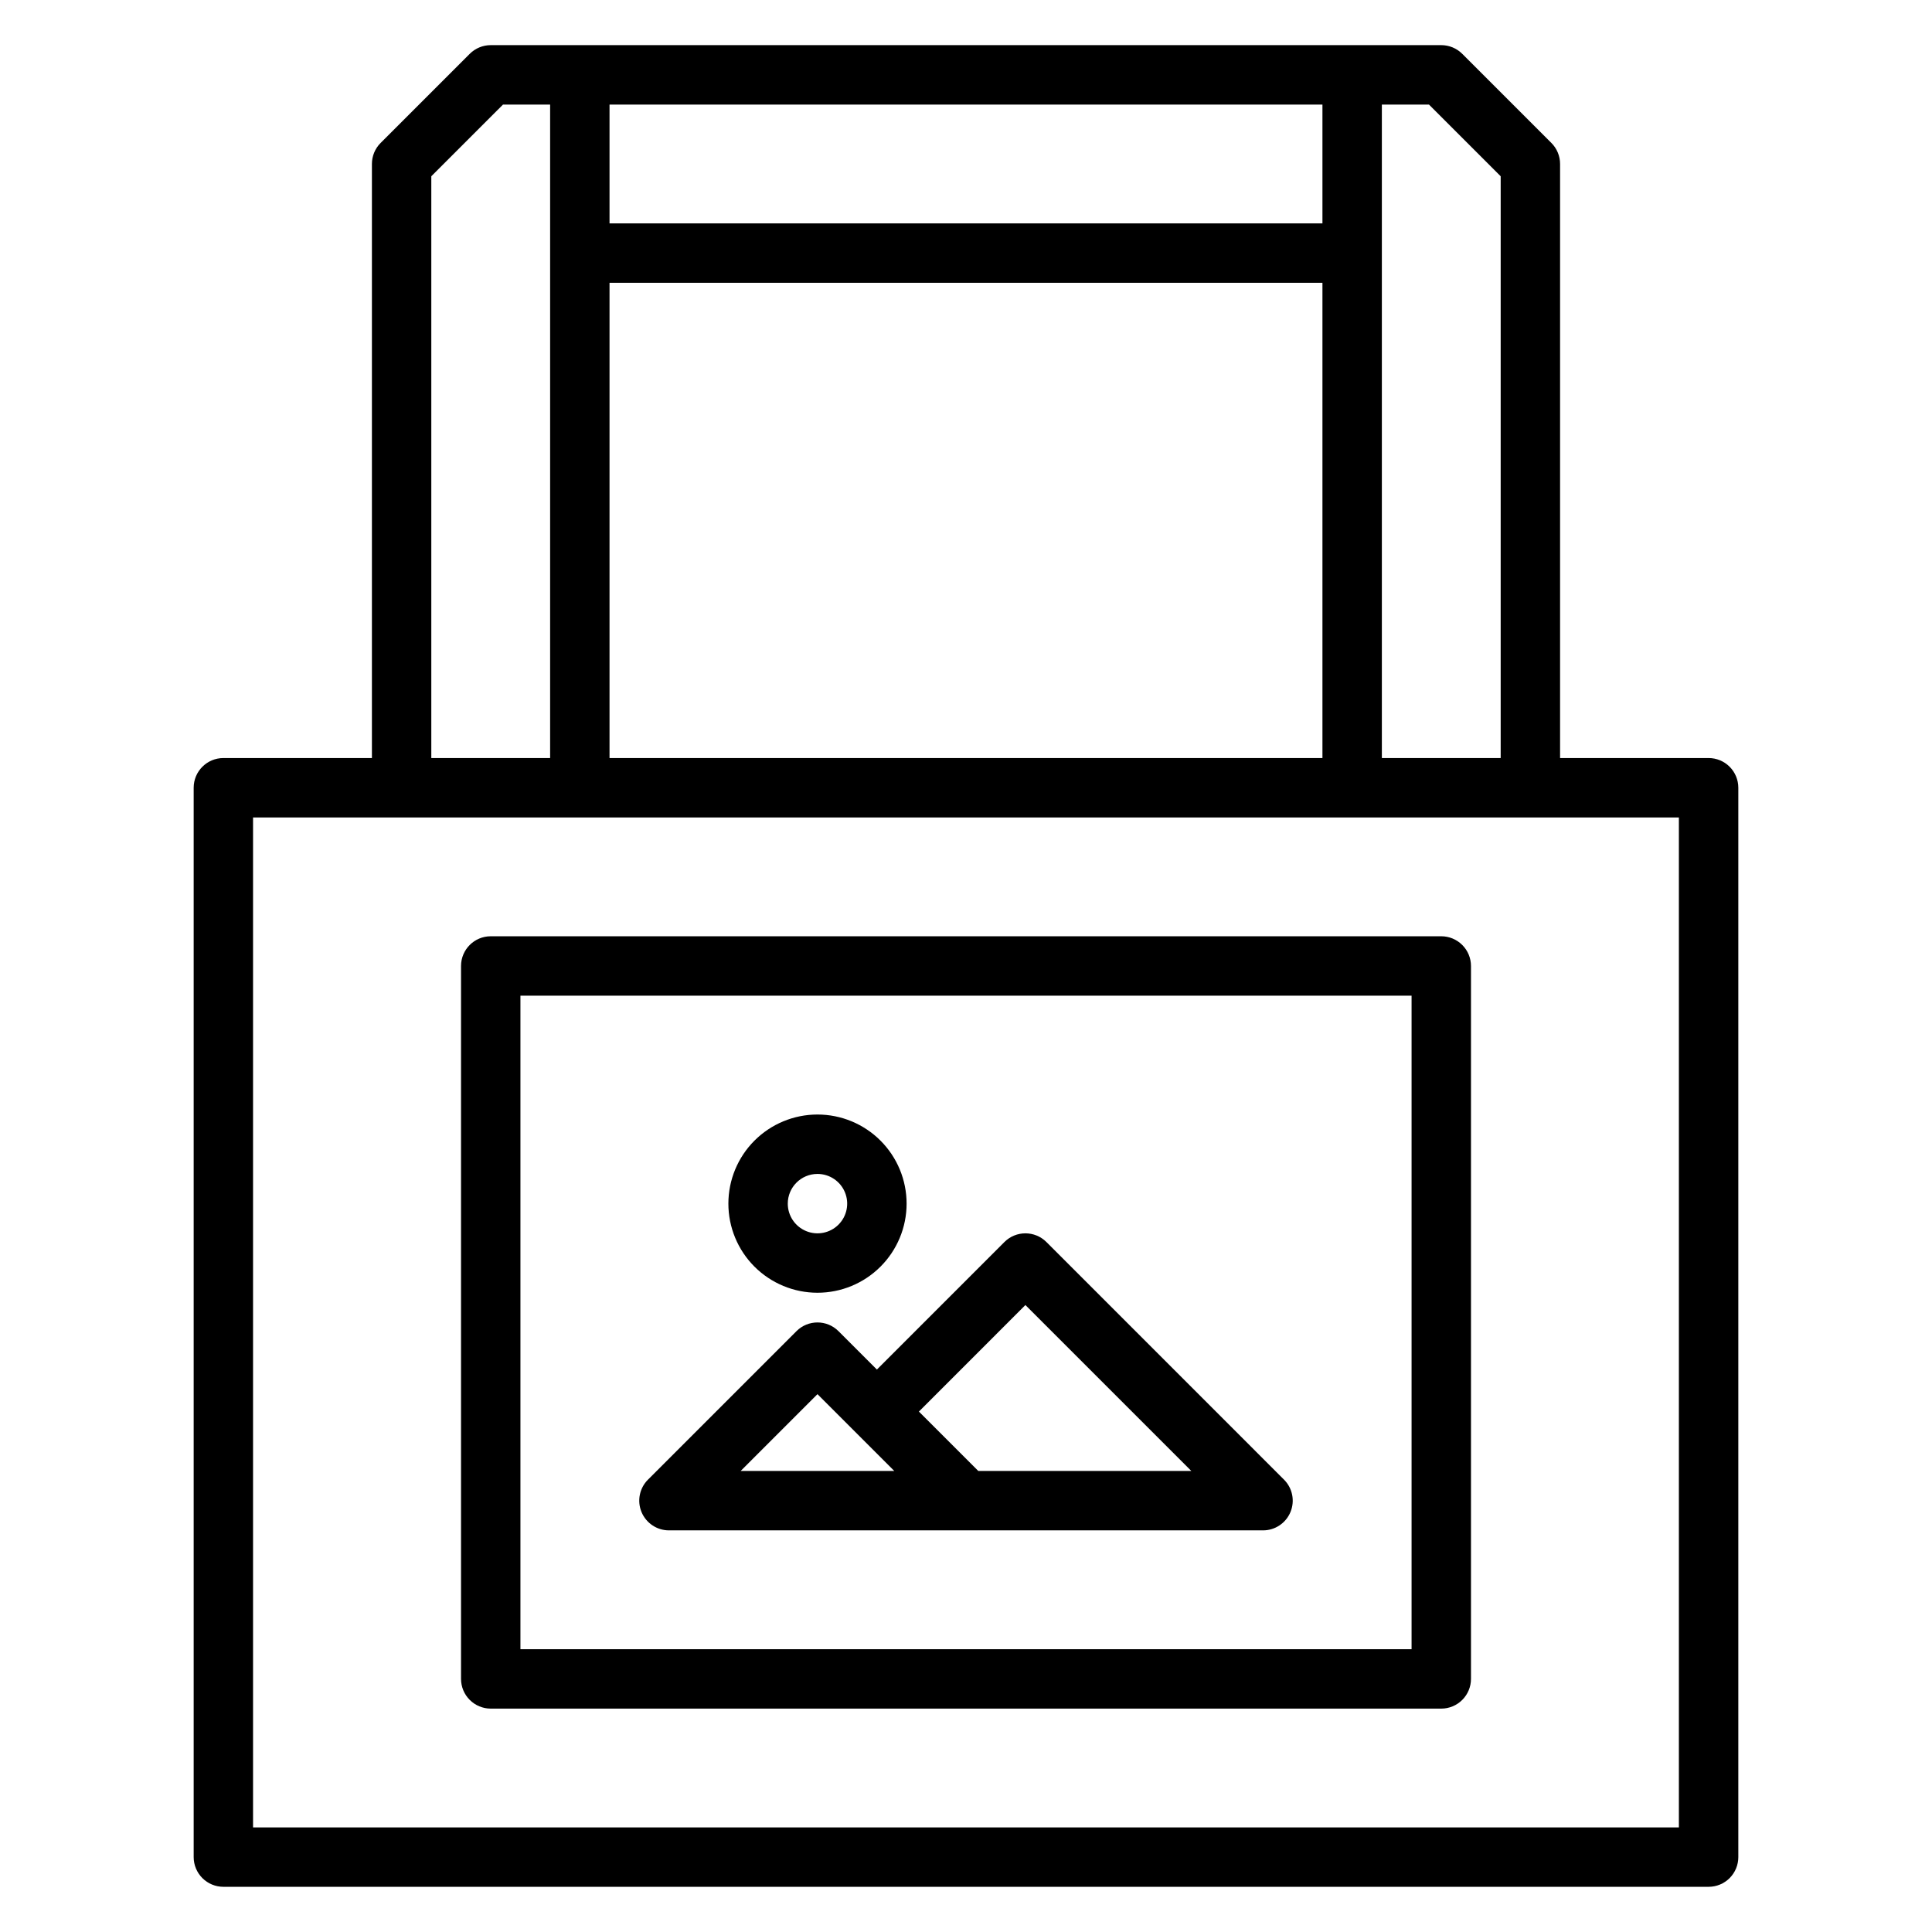
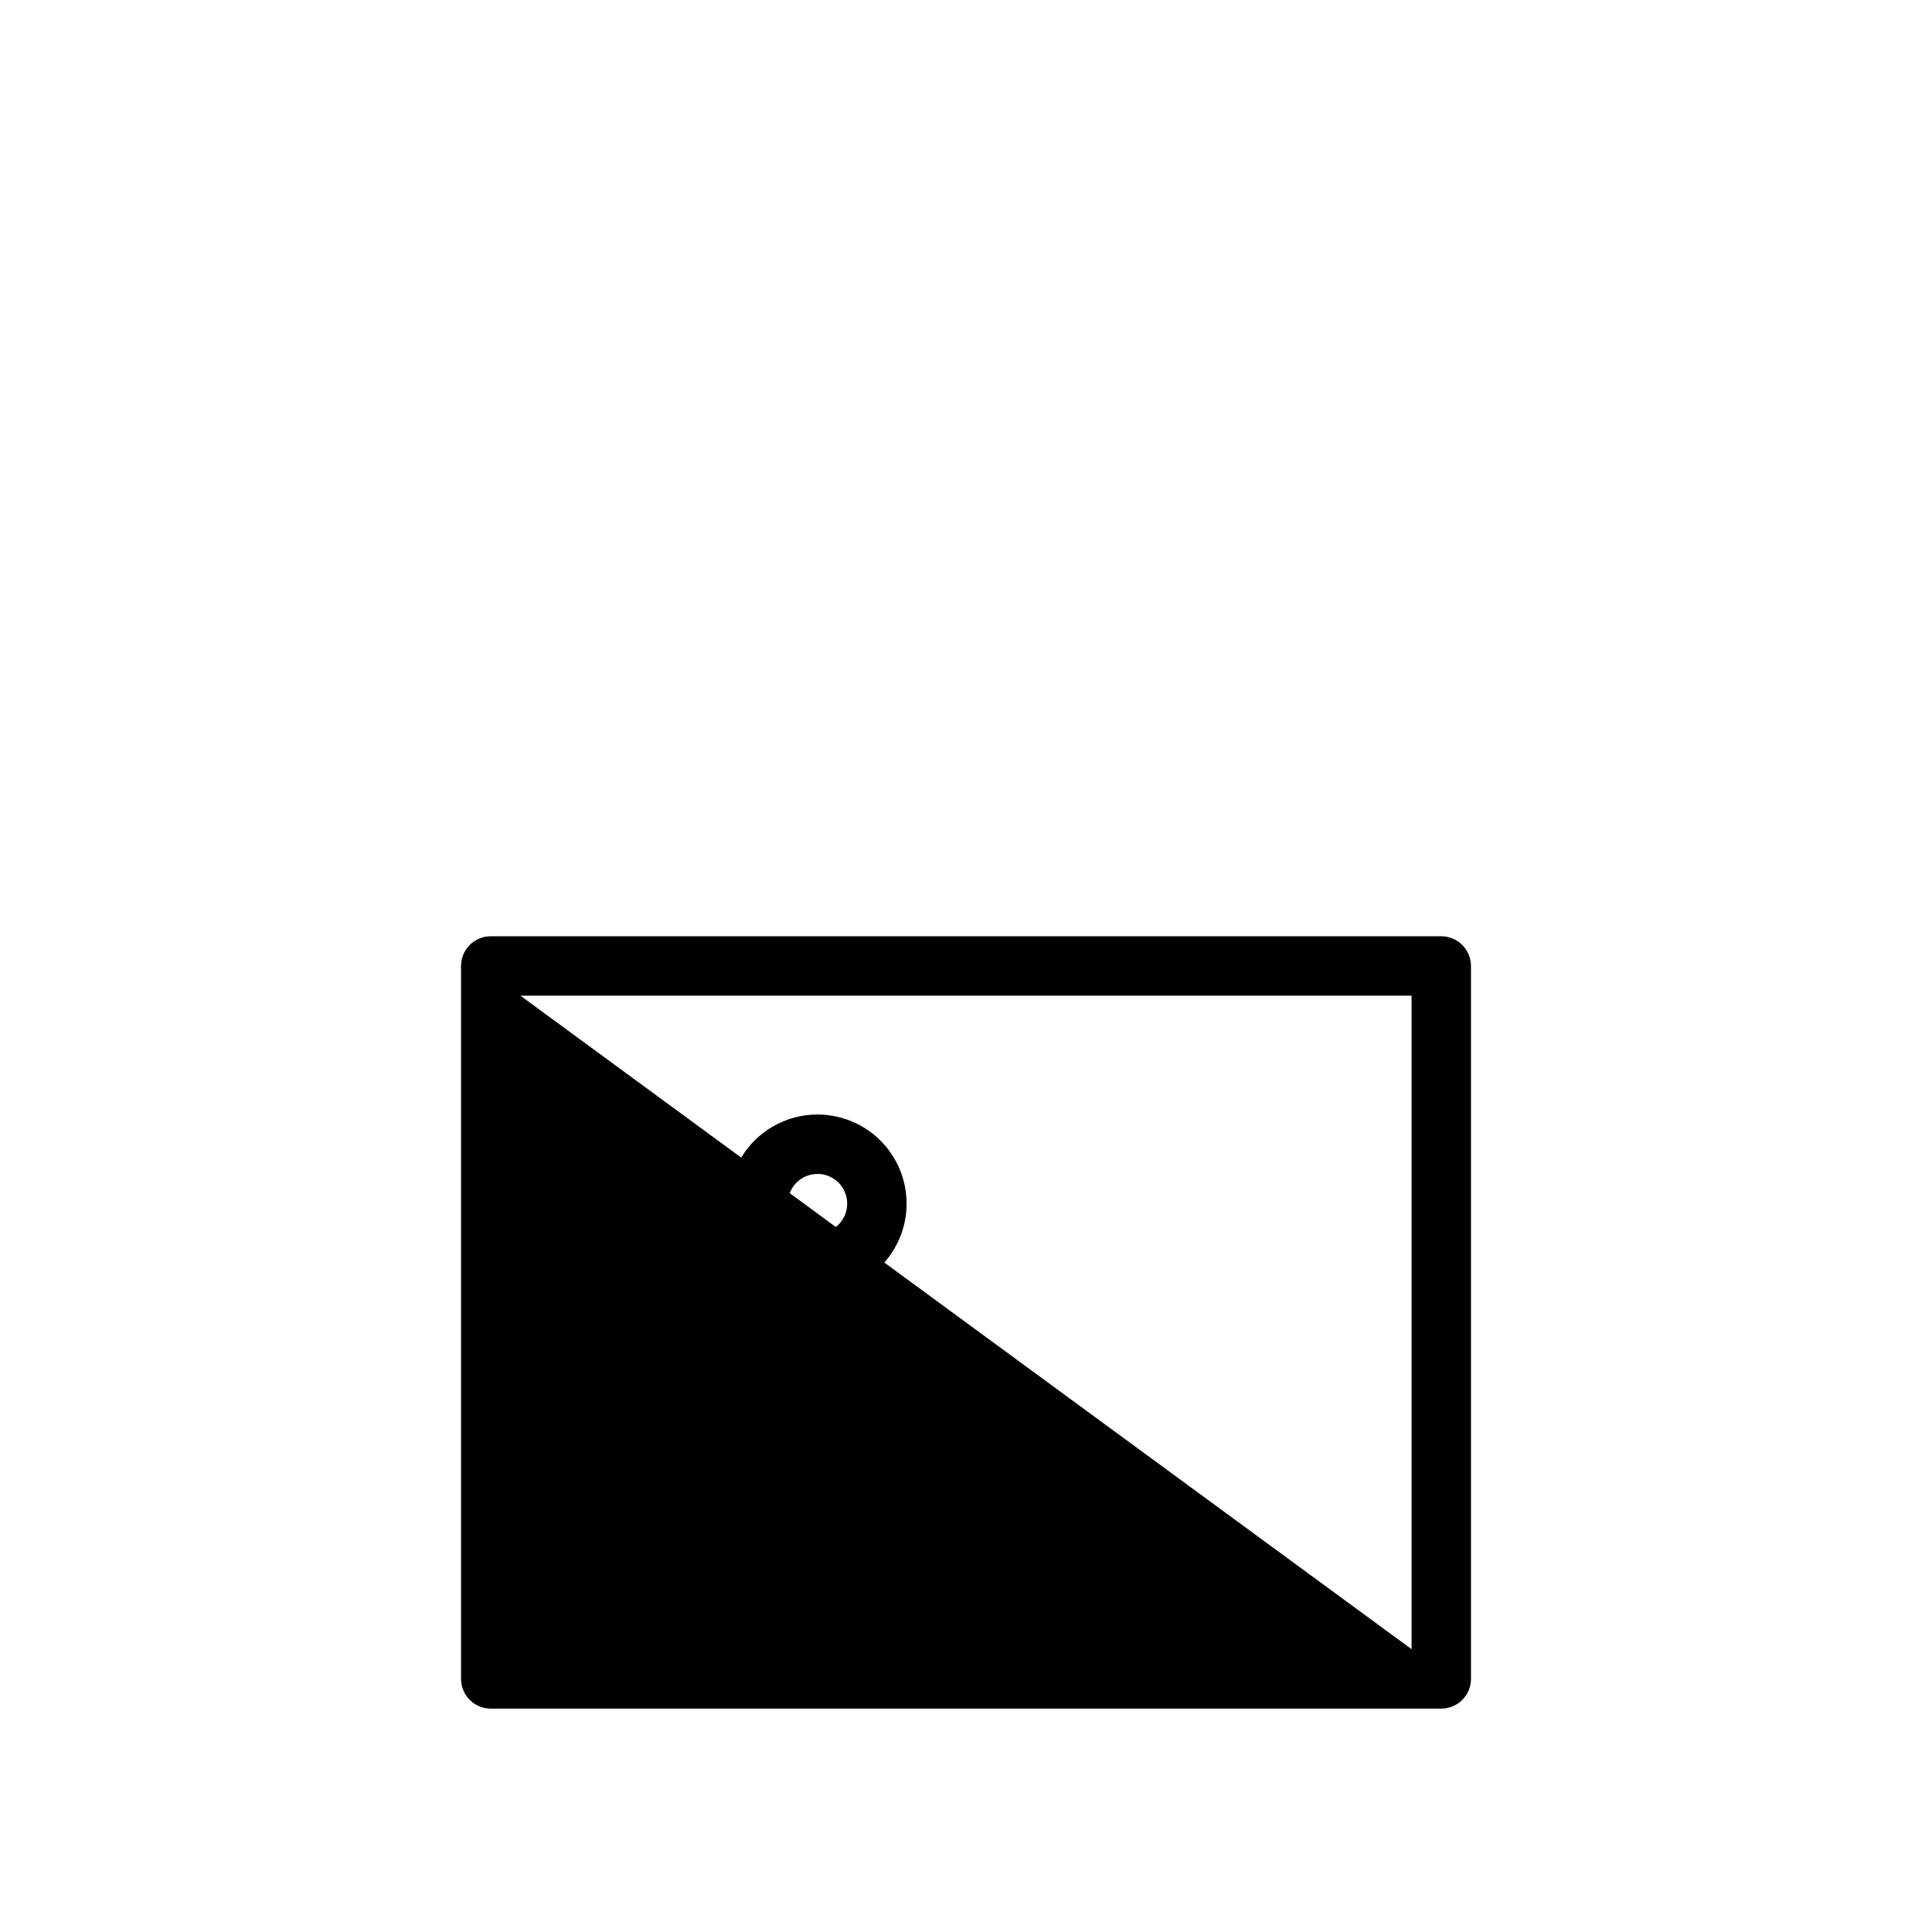
<svg xmlns="http://www.w3.org/2000/svg" fill="#000000" width="800px" height="800px" version="1.1" viewBox="144 144 512 512">
  <g>
-     <path d="m596.8 344.89h-39.363v-157.44c0-2.086-0.828-4.09-2.305-5.566l-23.617-23.617v0.004c-1.477-1.477-3.477-2.309-5.566-2.309h-251.9c-2.09 0-4.09 0.832-5.566 2.309l-23.617 23.617v-0.004c-1.477 1.477-2.305 3.481-2.305 5.566v157.44h-39.359c-4.348 0-7.875 3.523-7.875 7.871v283.39c0 2.086 0.832 4.09 2.309 5.566 1.477 1.477 3.477 2.305 5.566 2.305h393.6c2.086 0 4.09-0.828 5.566-2.305 1.473-1.477 2.305-3.481 2.305-5.566v-283.39c0-2.086-0.832-4.09-2.305-5.566-1.477-1.477-3.481-2.305-5.566-2.305zm-74.109-173.18 19.004 19v154.18h-31.488v-173.18zm-28.23 31.488h-188.93v-31.488h188.93zm0 15.742v125.95h-188.93v-125.95zm-236.16-28.23 19.004-19h12.484v173.18h-31.488zm330.62 437.58h-377.86v-267.65h377.86z" />
-     <path d="m421.31 473.15c-3.074-3.07-8.059-3.07-11.133 0l-33.793 33.797-10.18-10.18c-3.074-3.074-8.055-3.074-11.129 0l-39.359 39.359h-0.004c-2.25 2.25-2.922 5.637-1.703 8.578 1.219 2.941 4.086 4.859 7.269 4.859h157.44c3.184 0 6.055-1.918 7.269-4.859 1.219-2.941 0.547-6.328-1.703-8.578zm-81.027 60.672 20.355-20.359 20.359 20.359zm62.977 0-15.742-15.742 28.227-28.23 43.973 43.973z" />
    <path d="m360.64 486.59c6.266 0 12.273-2.488 16.699-6.918 4.43-4.426 6.918-10.434 6.918-16.695 0-6.266-2.488-12.273-6.918-16.699-4.426-4.43-10.434-6.918-16.699-6.918-6.262 0-12.27 2.488-16.699 6.918-4.426 4.426-6.914 10.434-6.914 16.699 0 6.262 2.488 12.27 6.914 16.695 4.43 4.43 10.438 6.918 16.699 6.918zm0-31.488c3.188 0 6.055 1.918 7.273 4.859 1.219 2.941 0.547 6.328-1.707 8.582-2.25 2.25-5.637 2.922-8.578 1.703s-4.859-4.086-4.859-7.269c0-4.348 3.523-7.875 7.871-7.875z" />
-     <path d="m274.05 596.8h251.9c2.09 0 4.09-0.832 5.566-2.309 1.477-1.477 2.309-3.477 2.309-5.566v-188.93c0-2.09-0.832-4.09-2.309-5.566-1.477-1.477-3.477-2.309-5.566-2.309h-251.9c-4.348 0-7.871 3.527-7.871 7.875v188.93c0 2.09 0.828 4.09 2.305 5.566 1.477 1.477 3.477 2.309 5.566 2.309zm7.871-188.93h236.16v173.18h-236.16z" />
+     <path d="m274.05 596.8h251.9c2.09 0 4.09-0.832 5.566-2.309 1.477-1.477 2.309-3.477 2.309-5.566v-188.93c0-2.09-0.832-4.09-2.309-5.566-1.477-1.477-3.477-2.309-5.566-2.309h-251.9c-4.348 0-7.871 3.527-7.871 7.875v188.93c0 2.09 0.828 4.09 2.305 5.566 1.477 1.477 3.477 2.309 5.566 2.309zm7.871-188.93h236.16v173.18z" />
  </g>
</svg>